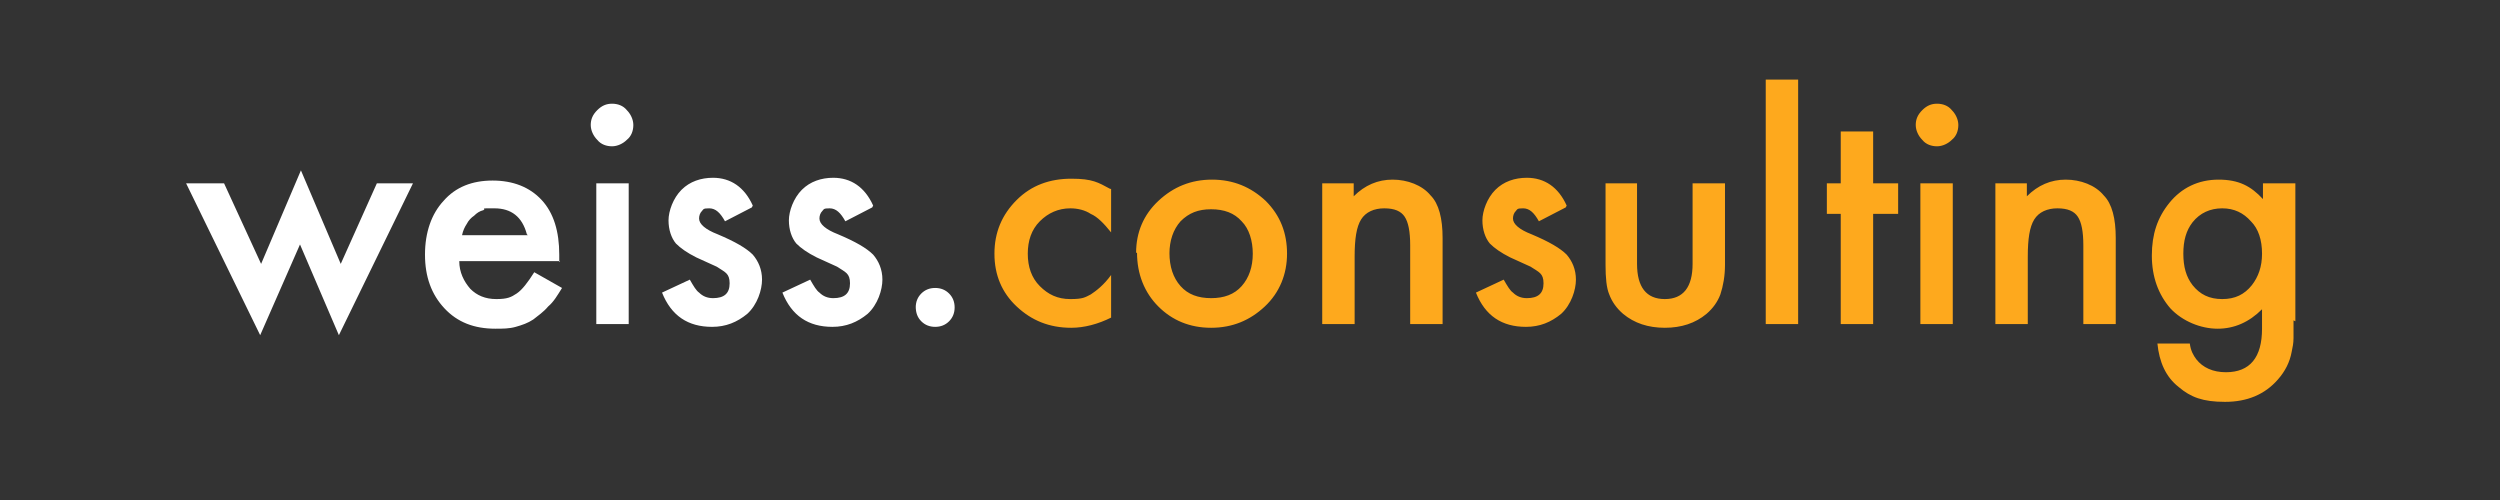
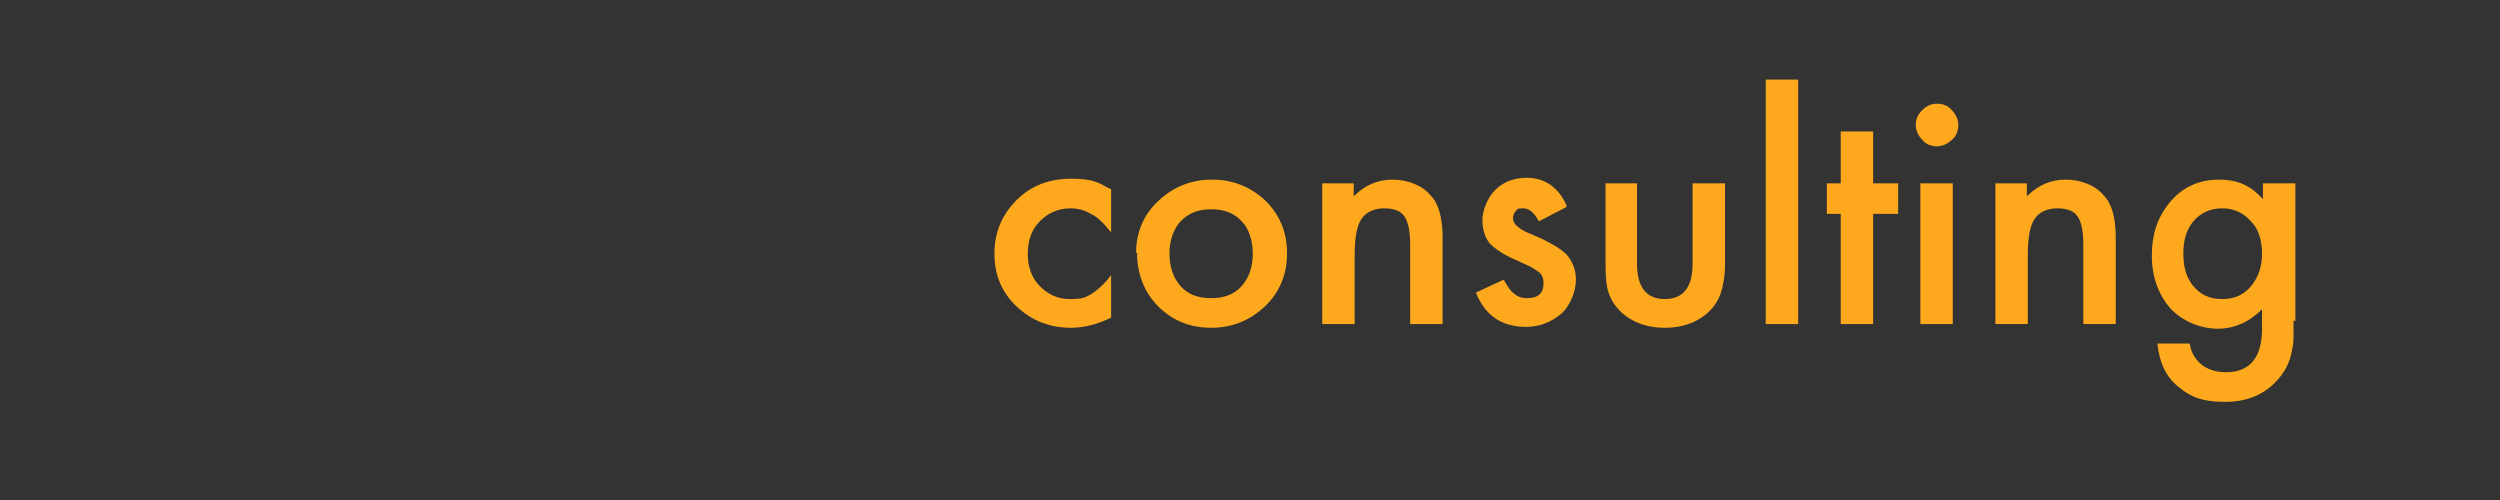
<svg xmlns="http://www.w3.org/2000/svg" version="1.1" viewBox="0 0 270 54">
  <rect x="0" y="0" width="270" height="54" fill="#333333" stroke="none" />
  <defs>
    <style>
      .cls-1 {
        fill: #fff;
      }

      .cls-2 {
        fill: #fea91d;
      }
    </style>
  </defs>
  <g>
    <g id="Ebene_1">
-       <path class="cls-1" d="M24.2,19.8l4,8.7,4.3-10.1,4.3,10.1,3.9-8.7h3.9l-8,16.4-4.2-9.8-4.3,9.8-8-16.4h4ZM60.5,28.2h-10.9c0,1.2.5,2.2,1.2,3,.7.7,1.6,1.1,2.8,1.1s1.6-.2,2.2-.6c.6-.4,1.2-1.2,1.9-2.3l3,1.7c-.5.8-.9,1.5-1.5,2-.5.6-1.1,1-1.6,1.4-.6.4-1.2.6-1.9.8-.7.2-1.4.2-2.2.2-2.3,0-4.1-.7-5.5-2.2-1.4-1.5-2.1-3.4-2.1-5.8s.7-4.4,2-5.8c1.3-1.5,3.1-2.2,5.3-2.2s4,.7,5.3,2.1c1.3,1.4,1.9,3.4,1.9,5.9v.8ZM56.9,25.3c-.5-1.9-1.7-2.8-3.5-2.8s-.8,0-1.2.2c-.4.1-.7.3-1,.6-.3.2-.6.5-.8.9-.2.3-.4.7-.5,1.2h7.1ZM67.9,19.8v15.2h-3.5v-15.2h3.5ZM63.8,13.5c0-.6.2-1.1.7-1.6s1-.7,1.6-.7,1.2.2,1.6.7c.4.4.7,1,.7,1.6s-.2,1.2-.7,1.6c-.4.4-1,.7-1.6.7s-1.2-.2-1.6-.7c-.4-.4-.7-1-.7-1.6ZM81.2,22.4l-2.9,1.5c-.5-.9-1-1.4-1.7-1.4s-.6.1-.8.3c-.2.2-.3.5-.3.8,0,.6.7,1.2,2,1.7,1.9.8,3.1,1.5,3.8,2.2.6.7,1,1.6,1,2.7s-.5,2.7-1.6,3.7c-1.1.9-2.3,1.4-3.8,1.4-2.6,0-4.4-1.2-5.4-3.7l3-1.4c.4.7.7,1.2,1,1.4.4.4.9.6,1.5.6,1.2,0,1.8-.5,1.8-1.6s-.5-1.2-1.4-1.8c-.4-.2-.7-.3-1.1-.5-.4-.2-.7-.3-1.1-.5-1-.5-1.7-1-2.2-1.5-.5-.6-.8-1.5-.8-2.5s.5-2.4,1.4-3.3c.9-.9,2.1-1.3,3.4-1.3,1.9,0,3.4,1,4.3,3ZM94.2,22.4l-2.9,1.5c-.5-.9-1-1.4-1.7-1.4s-.6.1-.8.3c-.2.2-.3.5-.3.8,0,.6.7,1.2,2,1.7,1.9.8,3.1,1.5,3.8,2.2.6.7,1,1.6,1,2.7s-.5,2.7-1.6,3.7c-1.1.9-2.3,1.4-3.8,1.4-2.6,0-4.4-1.2-5.4-3.7l3-1.4c.4.7.7,1.2,1,1.4.4.4.9.6,1.5.6,1.2,0,1.8-.5,1.8-1.6s-.5-1.2-1.4-1.8c-.4-.2-.7-.3-1.1-.5-.4-.2-.7-.3-1.1-.5-1-.5-1.7-1-2.2-1.5-.5-.6-.8-1.5-.8-2.5s.5-2.4,1.4-3.3c.9-.9,2.1-1.3,3.4-1.3,1.9,0,3.4,1,4.3,3ZM98.9,33.2c0-.6.2-1.1.6-1.5s.9-.6,1.5-.6,1.1.2,1.5.6c.4.4.6.9.6,1.5s-.2,1.1-.6,1.5c-.4.4-.9.6-1.5.6s-1.1-.2-1.5-.6c-.4-.4-.6-.9-.6-1.6Z" />
      <path class="cls-2" d="M120,20.4v4.7c-.8-1-1.5-1.7-2.2-2-.6-.4-1.4-.6-2.2-.6-1.3,0-2.4.5-3.3,1.4-.9.9-1.3,2.1-1.3,3.5s.4,2.6,1.3,3.5c.9.9,1.9,1.4,3.3,1.4s1.6-.2,2.2-.5c.6-.4,1.4-1,2.2-2.1v4.6c-1.4.7-2.9,1.1-4.3,1.1-2.4,0-4.3-.8-5.9-2.3-1.6-1.5-2.4-3.4-2.4-5.7s.8-4.2,2.4-5.8,3.6-2.3,5.9-2.3,2.9.4,4.2,1.1ZM122.7,27.3c0-2.2.8-4.1,2.4-5.6,1.6-1.5,3.5-2.3,5.8-2.3s4.2.8,5.8,2.3c1.6,1.6,2.3,3.5,2.3,5.7s-.8,4.2-2.4,5.7c-1.6,1.5-3.5,2.3-5.8,2.3s-4.2-.8-5.7-2.3c-1.5-1.5-2.3-3.5-2.3-5.8ZM126.3,27.3c0,1.5.4,2.7,1.2,3.6.8.9,1.9,1.3,3.3,1.3s2.5-.4,3.3-1.3c.8-.9,1.2-2.1,1.2-3.5s-.4-2.7-1.2-3.5c-.8-.9-1.9-1.3-3.3-1.3s-2.4.4-3.3,1.3c-.8.9-1.2,2.1-1.2,3.5ZM142.7,19.8h3.5v1.4c1.2-1.2,2.6-1.8,4.2-1.8s3.2.6,4.1,1.7c.9.9,1.3,2.5,1.3,4.6v9.3h-3.5v-8.5c0-1.5-.2-2.5-.6-3.1-.4-.6-1.1-.9-2.2-.9s-2,.4-2.5,1.2c-.5.8-.7,2.1-.7,4v7.3h-3.5v-15.2ZM169.1,22.4l-2.9,1.5c-.5-.9-1-1.4-1.7-1.4s-.6.1-.8.3c-.2.2-.3.5-.3.8,0,.6.7,1.2,2,1.7,1.9.8,3.1,1.5,3.8,2.2.6.7,1,1.6,1,2.7s-.5,2.7-1.6,3.7c-1.1.9-2.3,1.4-3.8,1.4-2.6,0-4.4-1.2-5.4-3.7l3-1.4c.4.7.7,1.2,1,1.4.4.4.9.6,1.5.6,1.2,0,1.8-.5,1.8-1.6s-.5-1.2-1.4-1.8c-.4-.2-.7-.3-1.1-.5-.4-.2-.7-.3-1.1-.5-1-.5-1.7-1-2.2-1.5-.5-.6-.8-1.5-.8-2.5s.5-2.4,1.4-3.3c.9-.9,2.1-1.3,3.4-1.3,1.9,0,3.4,1,4.3,3ZM176.8,19.8v8.7c0,2.5,1,3.8,3,3.8s3-1.3,3-3.8v-8.7h3.5v8.8c0,1.2-.2,2.3-.5,3.2-.3.8-.8,1.5-1.5,2.1-1.2,1-2.7,1.5-4.5,1.5s-3.3-.5-4.5-1.5c-.7-.6-1.2-1.3-1.5-2.1-.3-.7-.4-1.8-.4-3.2v-8.8h3.5ZM194.2,8.6v26.4h-3.5V8.6h3.5ZM202.3,23.1v11.9h-3.5v-11.9h-1.5v-3.3h1.5v-5.6h3.5v5.6h2.7v3.3h-2.7ZM210.9,19.8v15.2h-3.5v-15.2h3.5ZM206.9,13.5c0-.6.2-1.1.7-1.6s1-.7,1.6-.7,1.2.2,1.6.7c.4.4.7,1,.7,1.6s-.2,1.2-.7,1.6c-.4.4-1,.7-1.6.7s-1.2-.2-1.6-.7c-.4-.4-.7-1-.7-1.6ZM215.4,19.8h3.5v1.4c1.2-1.2,2.6-1.8,4.2-1.8s3.2.6,4.1,1.7c.9.9,1.3,2.5,1.3,4.6v9.3h-3.5v-8.5c0-1.5-.2-2.5-.6-3.1-.4-.6-1.1-.9-2.2-.9s-2,.4-2.5,1.2c-.5.8-.7,2.1-.7,4v7.3h-3.5v-15.2ZM247.7,34.6c0,.7,0,1.3,0,1.9,0,.6-.1,1-.2,1.5-.2,1.1-.7,2.1-1.5,3-1.4,1.6-3.3,2.4-5.7,2.4s-3.7-.5-5-1.6c-1.4-1.1-2.1-2.7-2.3-4.7h3.5c.1.8.4,1.3.7,1.7.7.9,1.8,1.4,3.2,1.4,2.6,0,3.9-1.6,3.9-4.7v-2.1c-1.4,1.4-3,2.1-4.8,2.1s-3.8-.8-5.1-2.2c-1.3-1.5-2-3.4-2-5.7s.6-4.1,1.9-5.7c1.3-1.6,3.1-2.5,5.3-2.5s3.5.7,4.8,2.1v-1.7h3.5v14.9ZM244.3,27.4c0-1.5-.4-2.7-1.2-3.5-.8-.9-1.8-1.4-3.1-1.4s-2.4.5-3.2,1.5c-.7.9-1,2-1,3.4s.3,2.5,1,3.4c.8,1,1.8,1.5,3.2,1.5s2.4-.5,3.2-1.5c.7-.9,1.1-2,1.1-3.4Z" />
    </g>
  </g>
</svg>